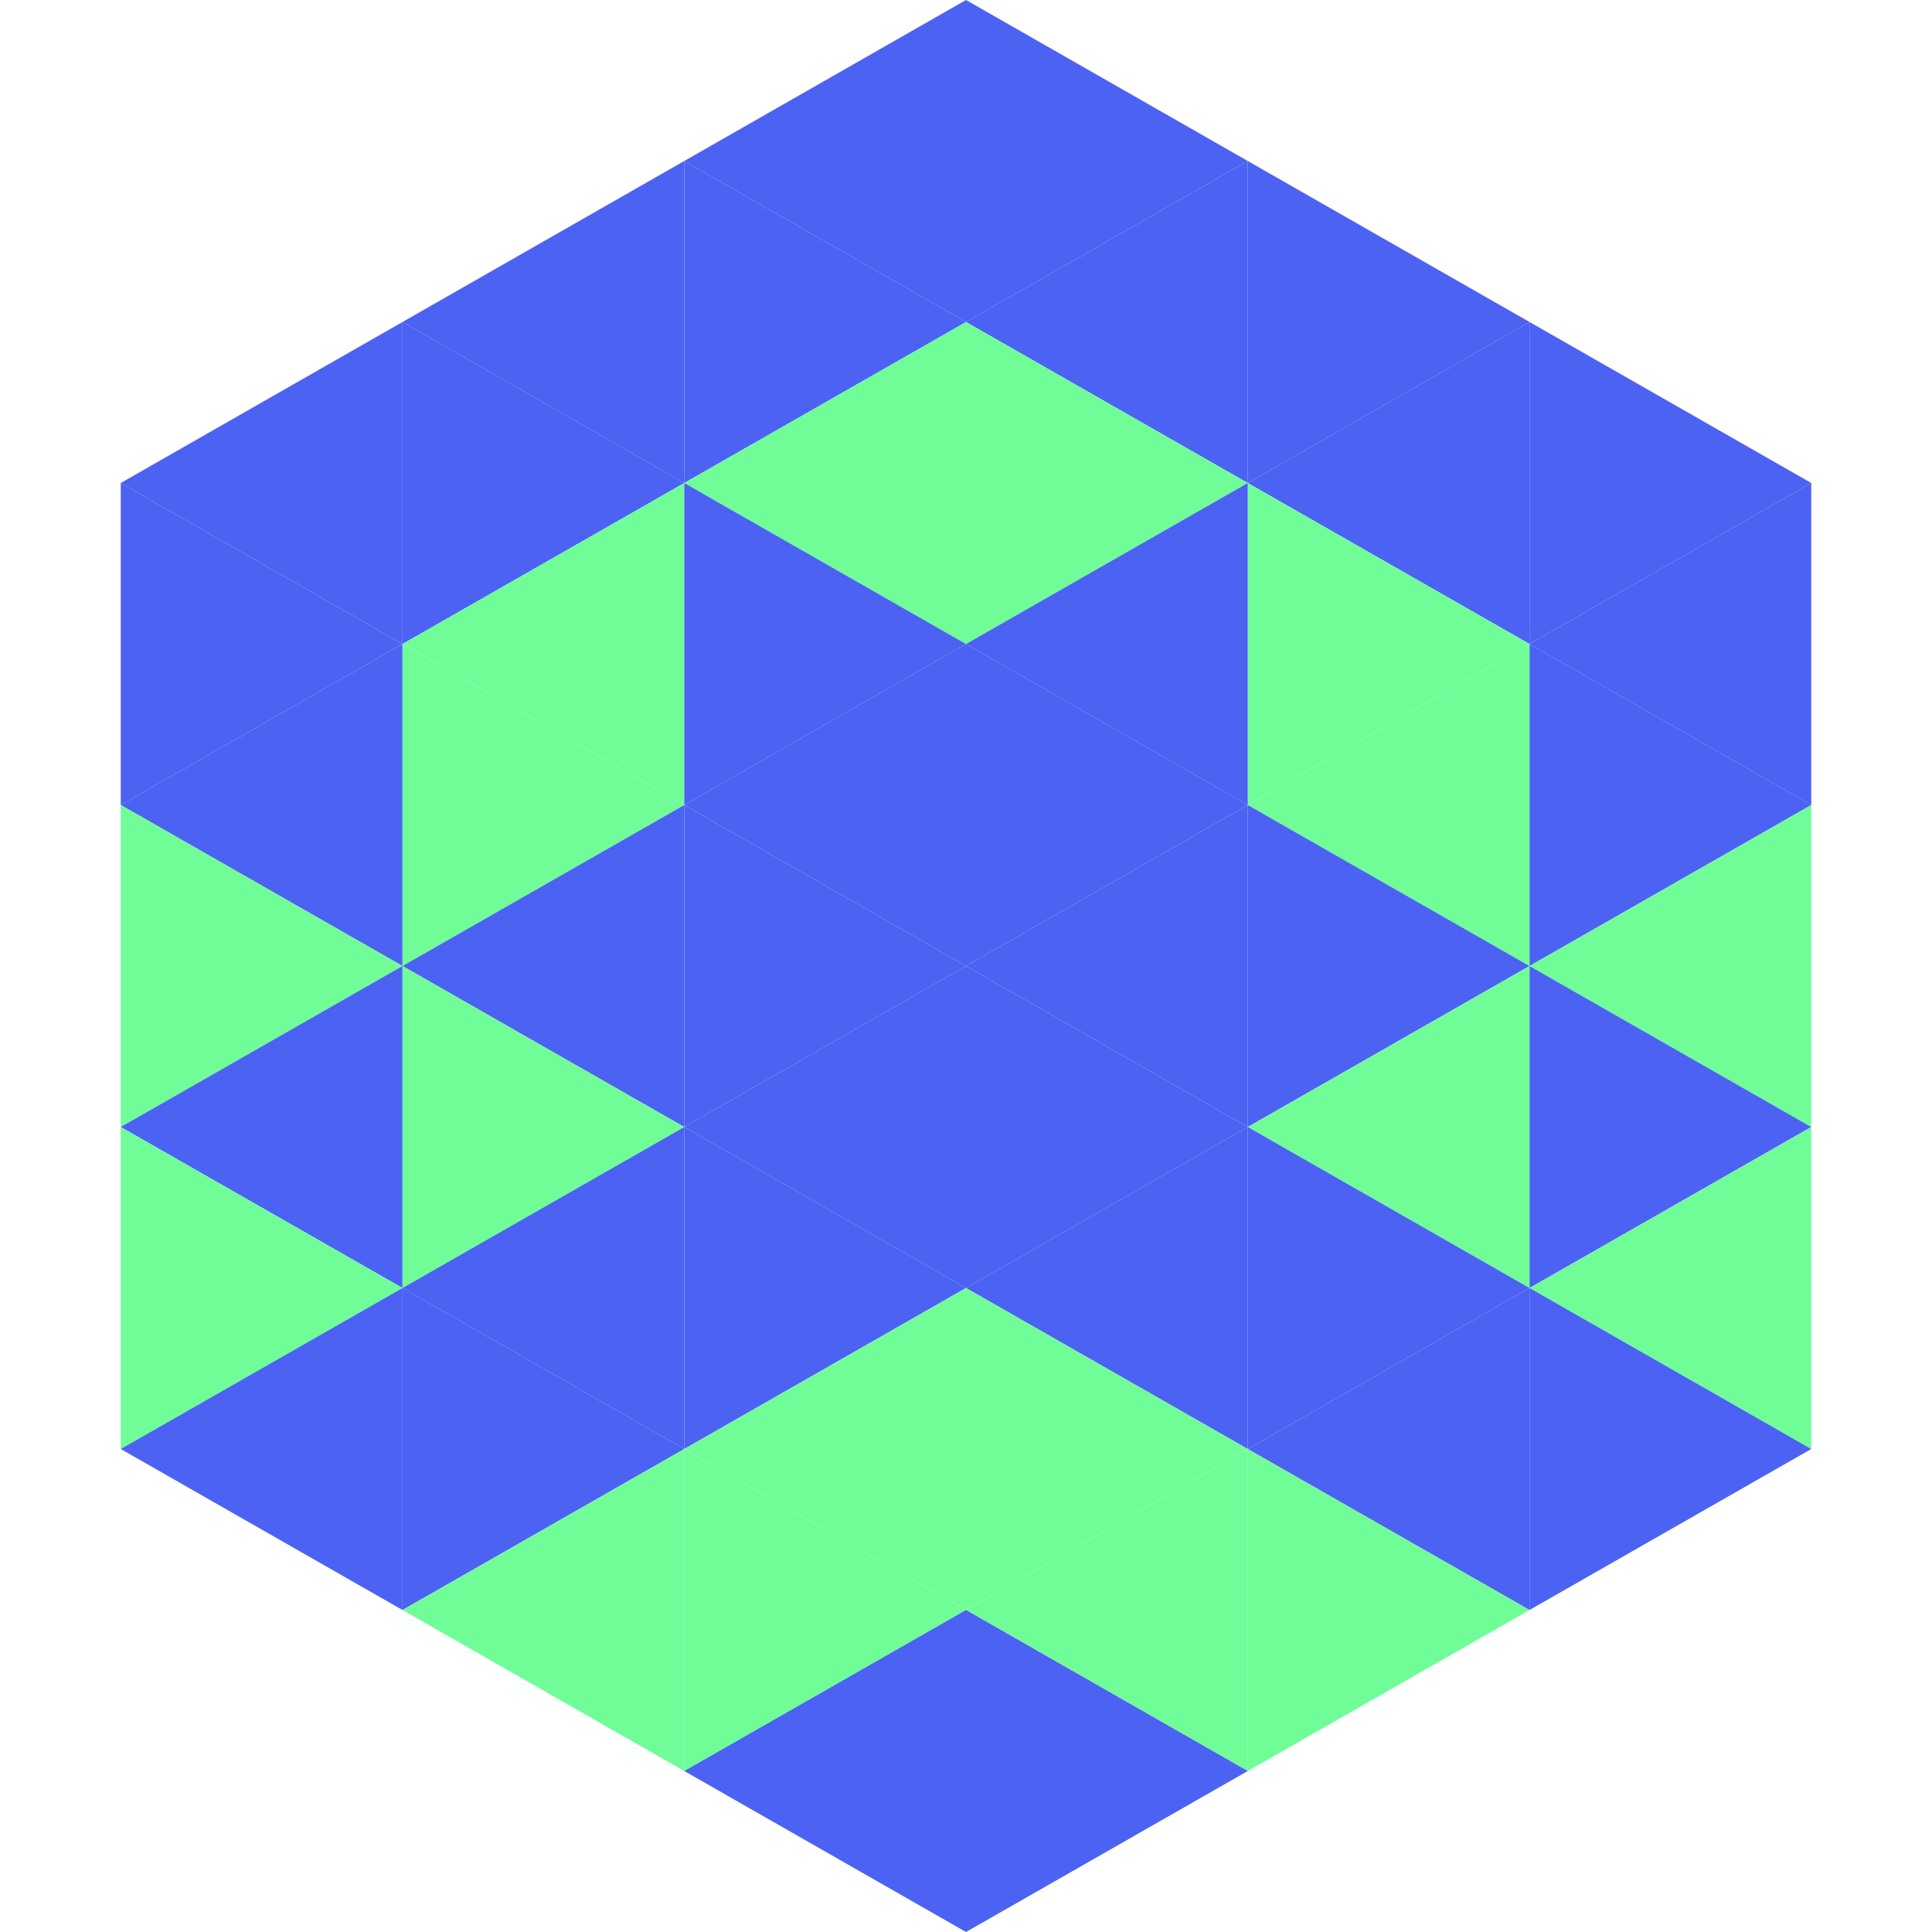
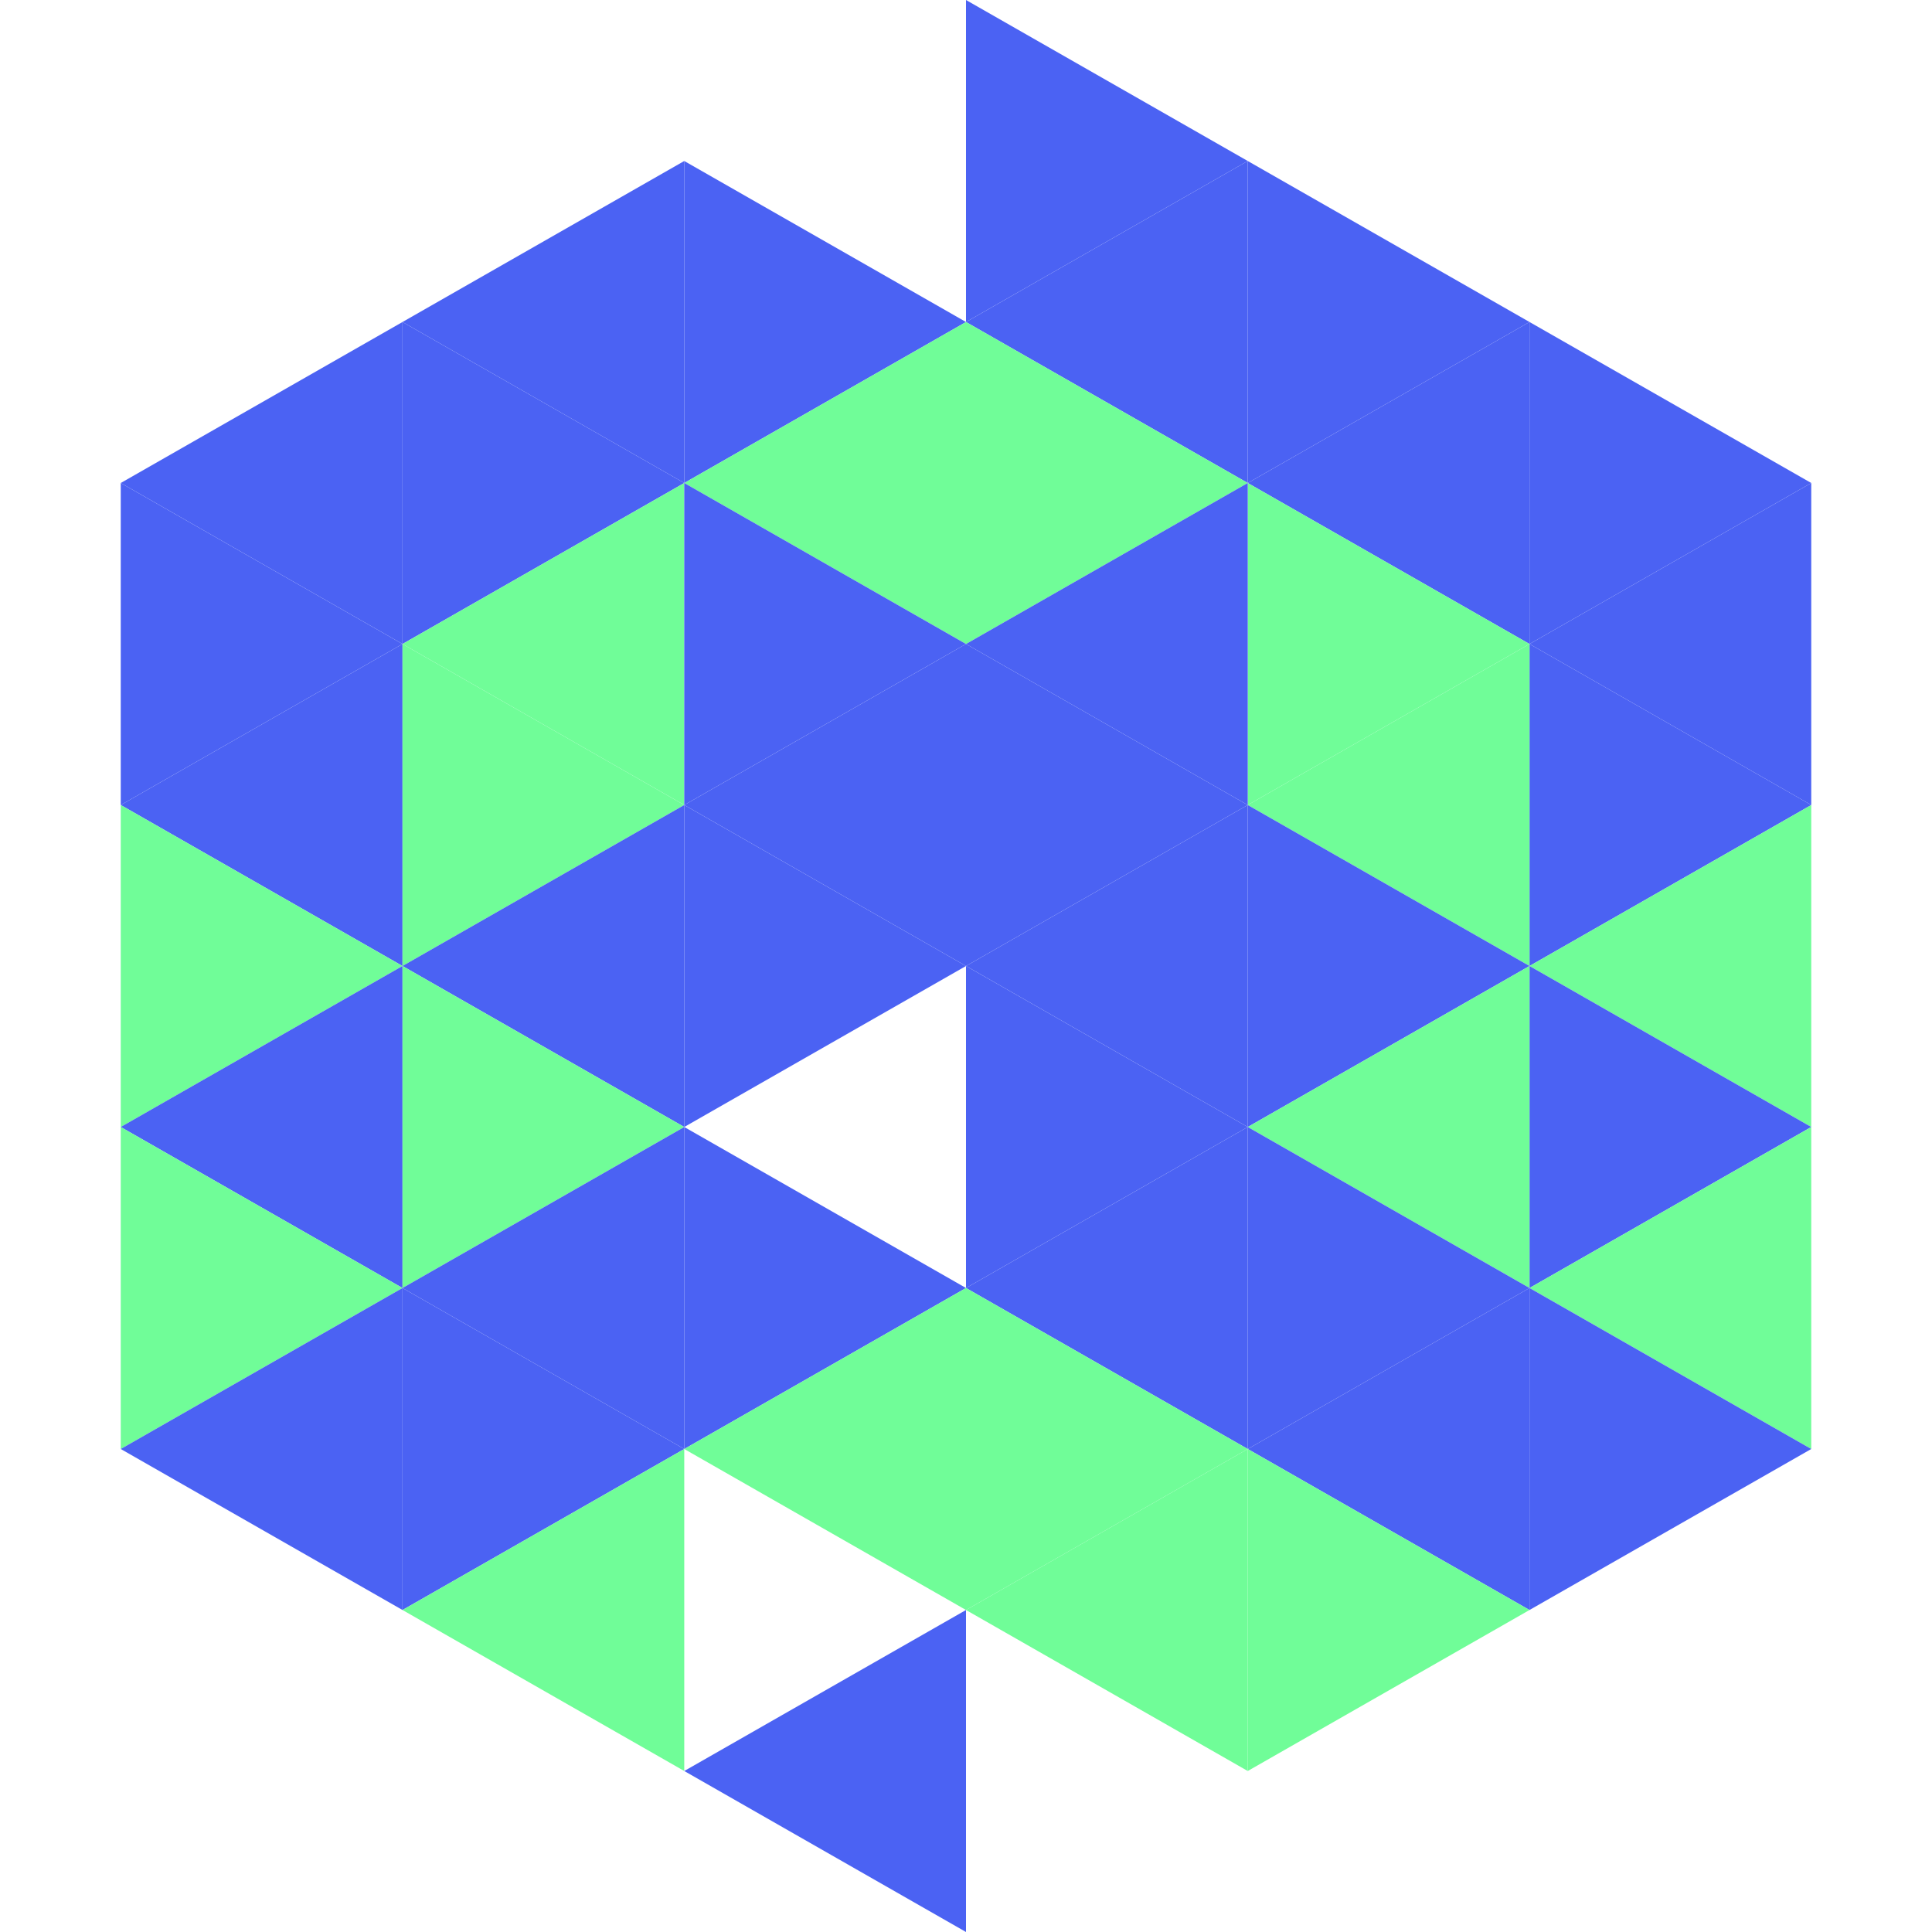
<svg xmlns="http://www.w3.org/2000/svg" width="240" height="240">
  <polygon points="50,40 15,60 50,80" style="fill:rgb(75,98,243)" />
  <polygon points="190,40 225,60 190,80" style="fill:rgb(75,98,243)" />
  <polygon points="15,60 50,80 15,100" style="fill:rgb(75,98,243)" />
  <polygon points="225,60 190,80 225,100" style="fill:rgb(75,98,243)" />
  <polygon points="50,80 15,100 50,120" style="fill:rgb(75,98,243)" />
  <polygon points="190,80 225,100 190,120" style="fill:rgb(75,98,243)" />
  <polygon points="15,100 50,120 15,140" style="fill:rgb(112,253,152)" />
  <polygon points="225,100 190,120 225,140" style="fill:rgb(112,253,152)" />
  <polygon points="50,120 15,140 50,160" style="fill:rgb(75,98,243)" />
  <polygon points="190,120 225,140 190,160" style="fill:rgb(75,98,243)" />
  <polygon points="15,140 50,160 15,180" style="fill:rgb(112,253,152)" />
  <polygon points="225,140 190,160 225,180" style="fill:rgb(112,253,152)" />
  <polygon points="50,160 15,180 50,200" style="fill:rgb(75,98,243)" />
  <polygon points="190,160 225,180 190,200" style="fill:rgb(75,98,243)" />
  <polygon points="15,180 50,200 15,220" style="fill:rgb(255,255,255); fill-opacity:0" />
  <polygon points="225,180 190,200 225,220" style="fill:rgb(255,255,255); fill-opacity:0" />
  <polygon points="50,0 85,20 50,40" style="fill:rgb(255,255,255); fill-opacity:0" />
  <polygon points="190,0 155,20 190,40" style="fill:rgb(255,255,255); fill-opacity:0" />
  <polygon points="85,20 50,40 85,60" style="fill:rgb(75,98,243)" />
  <polygon points="155,20 190,40 155,60" style="fill:rgb(75,98,243)" />
  <polygon points="50,40 85,60 50,80" style="fill:rgb(75,98,243)" />
  <polygon points="190,40 155,60 190,80" style="fill:rgb(75,98,243)" />
  <polygon points="85,60 50,80 85,100" style="fill:rgb(112,253,152)" />
  <polygon points="155,60 190,80 155,100" style="fill:rgb(112,253,152)" />
  <polygon points="50,80 85,100 50,120" style="fill:rgb(112,253,152)" />
  <polygon points="190,80 155,100 190,120" style="fill:rgb(112,253,152)" />
  <polygon points="85,100 50,120 85,140" style="fill:rgb(75,98,243)" />
  <polygon points="155,100 190,120 155,140" style="fill:rgb(75,98,243)" />
  <polygon points="50,120 85,140 50,160" style="fill:rgb(112,253,152)" />
  <polygon points="190,120 155,140 190,160" style="fill:rgb(112,253,152)" />
  <polygon points="85,140 50,160 85,180" style="fill:rgb(75,98,243)" />
  <polygon points="155,140 190,160 155,180" style="fill:rgb(75,98,243)" />
  <polygon points="50,160 85,180 50,200" style="fill:rgb(75,98,243)" />
  <polygon points="190,160 155,180 190,200" style="fill:rgb(75,98,243)" />
  <polygon points="85,180 50,200 85,220" style="fill:rgb(112,253,152)" />
  <polygon points="155,180 190,200 155,220" style="fill:rgb(112,253,152)" />
-   <polygon points="120,0 85,20 120,40" style="fill:rgb(75,98,243)" />
  <polygon points="120,0 155,20 120,40" style="fill:rgb(75,98,243)" />
  <polygon points="85,20 120,40 85,60" style="fill:rgb(75,98,243)" />
  <polygon points="155,20 120,40 155,60" style="fill:rgb(75,98,243)" />
  <polygon points="120,40 85,60 120,80" style="fill:rgb(112,253,152)" />
  <polygon points="120,40 155,60 120,80" style="fill:rgb(112,253,152)" />
  <polygon points="85,60 120,80 85,100" style="fill:rgb(75,98,243)" />
  <polygon points="155,60 120,80 155,100" style="fill:rgb(75,98,243)" />
  <polygon points="120,80 85,100 120,120" style="fill:rgb(75,98,243)" />
  <polygon points="120,80 155,100 120,120" style="fill:rgb(75,98,243)" />
  <polygon points="85,100 120,120 85,140" style="fill:rgb(75,98,243)" />
  <polygon points="155,100 120,120 155,140" style="fill:rgb(75,98,243)" />
-   <polygon points="120,120 85,140 120,160" style="fill:rgb(75,98,243)" />
  <polygon points="120,120 155,140 120,160" style="fill:rgb(75,98,243)" />
  <polygon points="85,140 120,160 85,180" style="fill:rgb(75,98,243)" />
  <polygon points="155,140 120,160 155,180" style="fill:rgb(75,98,243)" />
  <polygon points="120,160 85,180 120,200" style="fill:rgb(112,253,152)" />
  <polygon points="120,160 155,180 120,200" style="fill:rgb(112,253,152)" />
-   <polygon points="85,180 120,200 85,220" style="fill:rgb(112,253,152)" />
  <polygon points="155,180 120,200 155,220" style="fill:rgb(112,253,152)" />
  <polygon points="120,200 85,220 120,240" style="fill:rgb(75,98,243)" />
-   <polygon points="120,200 155,220 120,240" style="fill:rgb(75,98,243)" />
  <polygon points="85,220 120,240 85,260" style="fill:rgb(255,255,255); fill-opacity:0" />
  <polygon points="155,220 120,240 155,260" style="fill:rgb(255,255,255); fill-opacity:0" />
</svg>